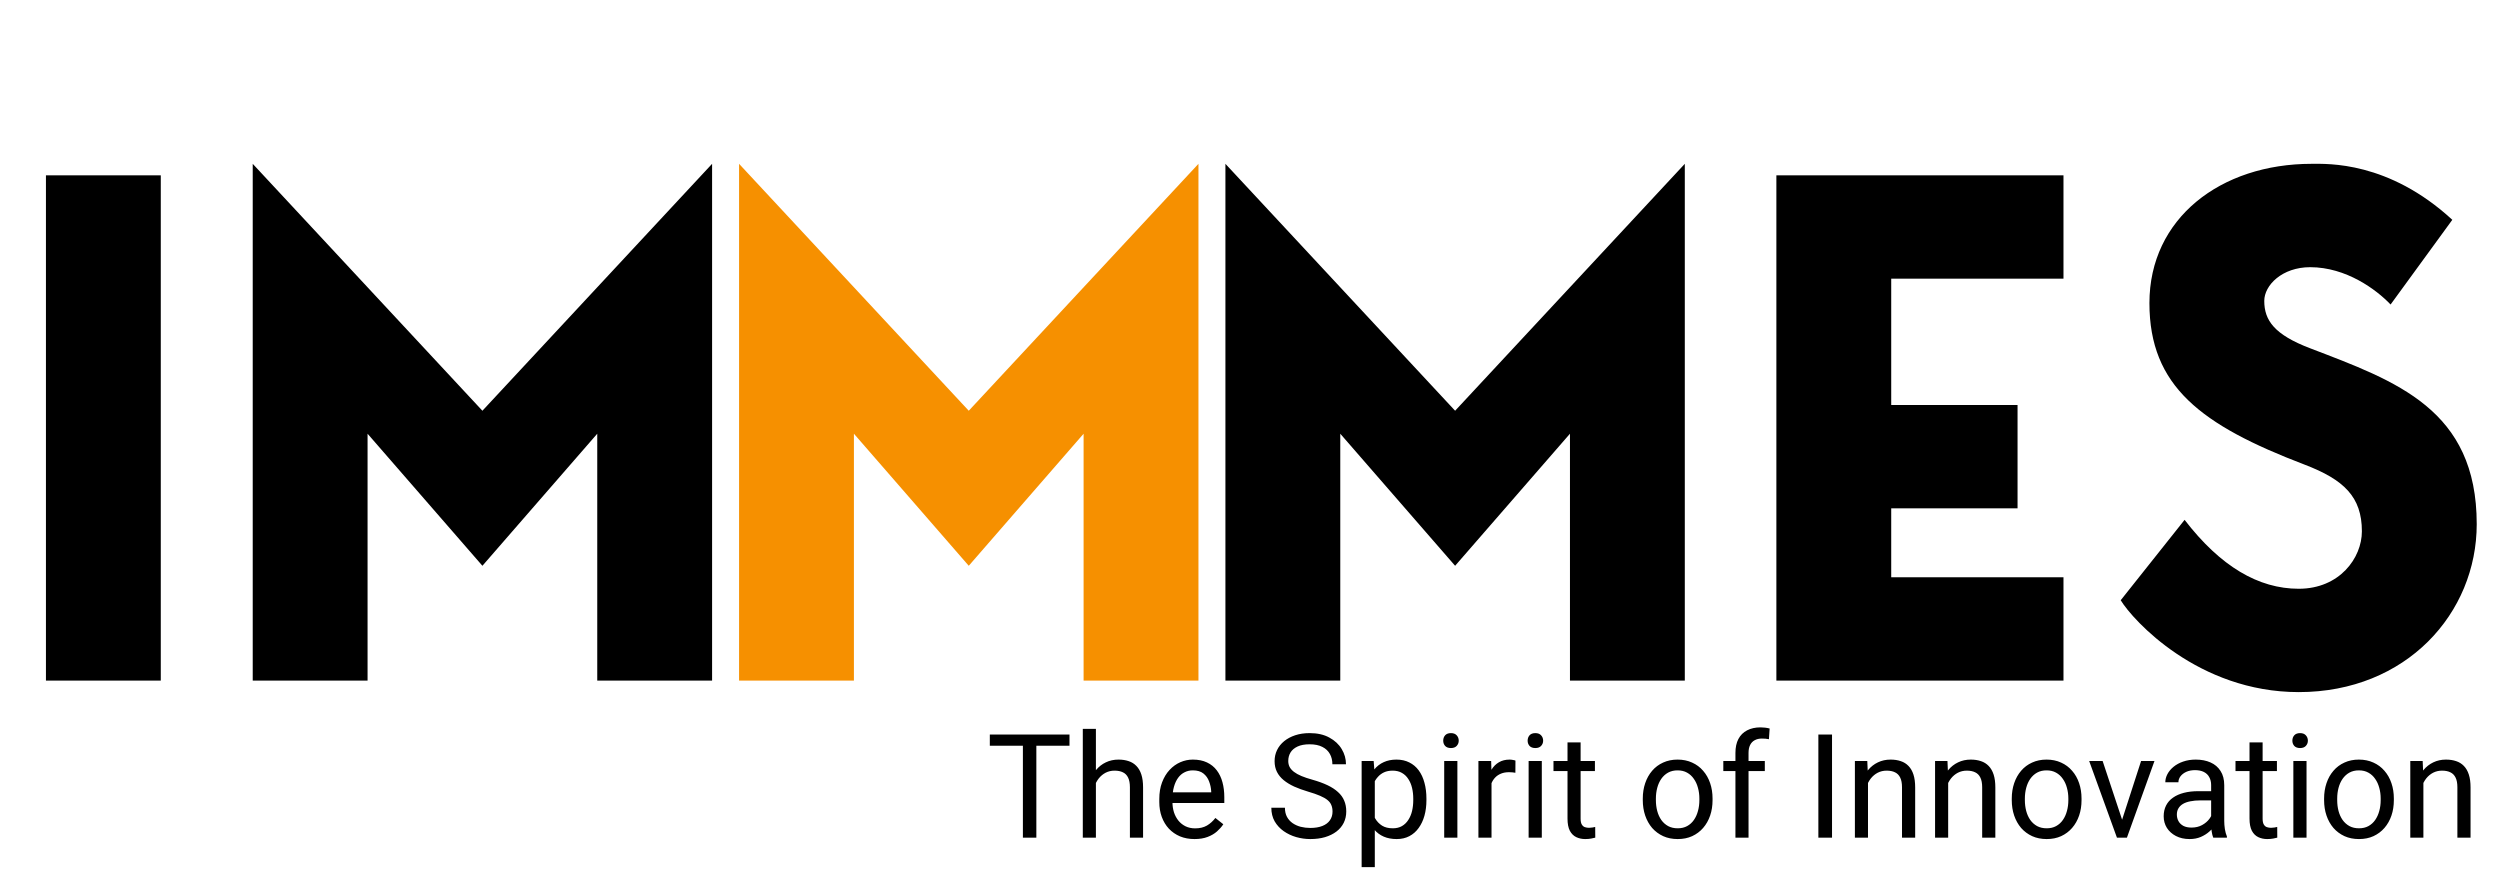
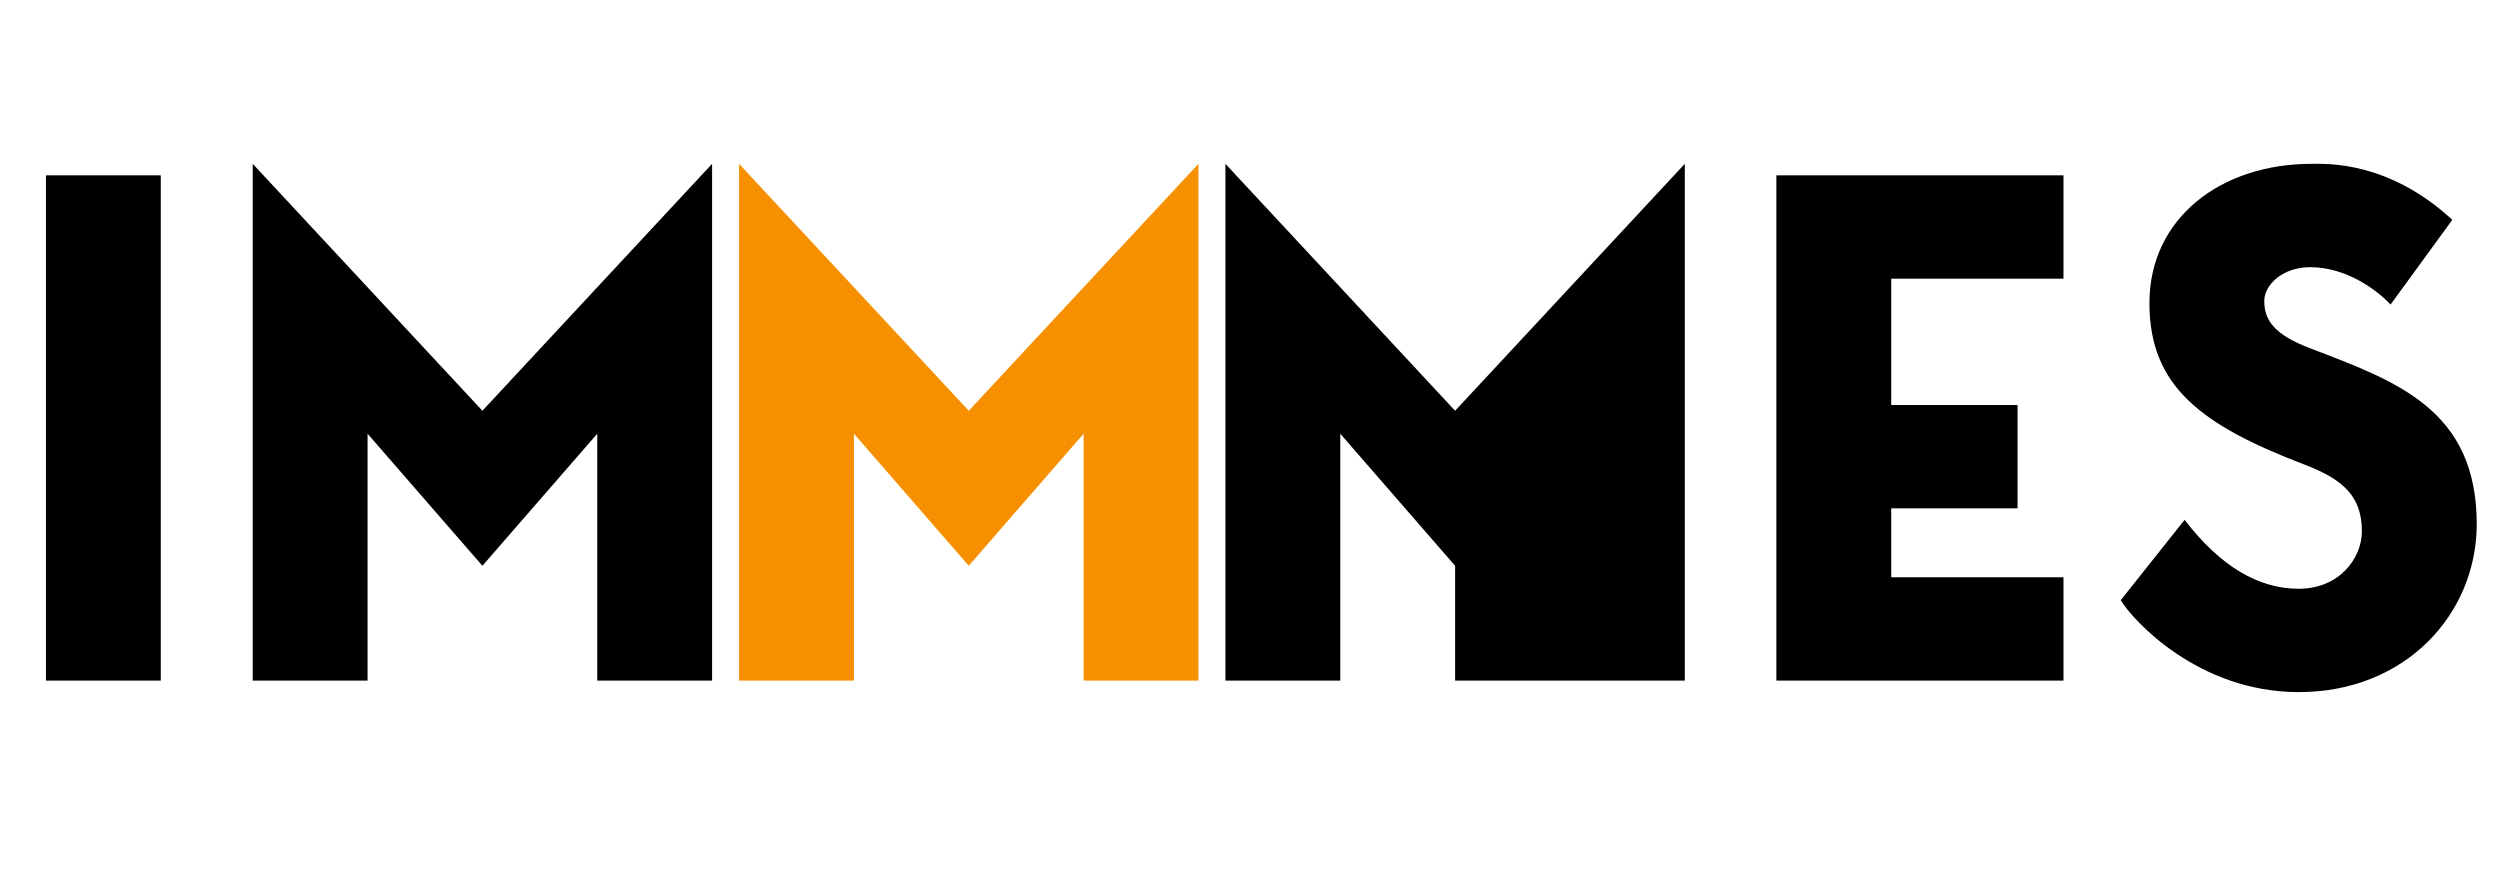
<svg xmlns="http://www.w3.org/2000/svg" width="191" height="67" viewBox="0 0 191 67" fill="none">
-   <path d="M12.284 52V13.394H3.51V52H12.284ZM54.404 12.516L36.856 31.381L19.308 12.516V52H28.082V33.136L36.856 43.226L45.63 33.136V52H54.404V12.516ZM128.719 12.516L111.171 31.381L93.622 12.516V52H102.397V33.136L111.171 43.226L119.945 33.136V52H128.719V12.516ZM157.65 21.291V13.394H135.715V52H157.65V44.103H144.489V38.839H154.141V30.942H144.489V21.291H157.65ZM176.499 26.61C173.758 25.568 172.99 24.471 172.99 22.991C172.99 21.784 174.361 20.413 176.499 20.413C179.241 20.413 181.545 22.113 182.641 23.265L187.357 16.794C182.477 12.297 177.816 12.516 176.609 12.516C169.645 12.516 164.216 16.684 164.216 23.155C164.216 29.516 168.164 32.477 176.061 35.494C179.077 36.645 180.448 37.961 180.448 40.594C180.448 42.623 178.748 44.981 175.622 44.981C172.551 44.981 169.645 43.281 166.903 39.716L162.022 45.858C162.954 47.394 167.945 52.877 175.622 52.877C183.848 52.877 189.222 46.845 189.222 40.045C189.222 31.271 183.08 29.132 176.499 26.61Z" fill="black" />
+   <path d="M12.284 52V13.394H3.51V52H12.284ZM54.404 12.516L36.856 31.381L19.308 12.516V52H28.082V33.136L36.856 43.226L45.63 33.136V52H54.404V12.516ZM128.719 12.516L111.171 31.381L93.622 12.516V52H102.397V33.136L111.171 43.226V52H128.719V12.516ZM157.65 21.291V13.394H135.715V52H157.65V44.103H144.489V38.839H154.141V30.942H144.489V21.291H157.65ZM176.499 26.61C173.758 25.568 172.99 24.471 172.99 22.991C172.99 21.784 174.361 20.413 176.499 20.413C179.241 20.413 181.545 22.113 182.641 23.265L187.357 16.794C182.477 12.297 177.816 12.516 176.609 12.516C169.645 12.516 164.216 16.684 164.216 23.155C164.216 29.516 168.164 32.477 176.061 35.494C179.077 36.645 180.448 37.961 180.448 40.594C180.448 42.623 178.748 44.981 175.622 44.981C172.551 44.981 169.645 43.281 166.903 39.716L162.022 45.858C162.954 47.394 167.945 52.877 175.622 52.877C183.848 52.877 189.222 46.845 189.222 40.045C189.222 31.271 183.08 29.132 176.499 26.61Z" fill="black" />
  <path d="M91.562 12.516L74.013 31.381L56.465 12.516V52H65.239V33.136L74.013 43.226L82.787 33.136V52H91.562V12.516Z" fill="#F69000" />
-   <path d="M79.177 56.118V63.996H78.149V56.118H79.177ZM81.709 56.118V56.973H75.622V56.118H81.709ZM83.727 55.685V63.996H82.726V55.685H83.727ZM83.489 60.847L83.073 60.831C83.076 60.43 83.136 60.06 83.251 59.721C83.367 59.379 83.529 59.081 83.738 58.828C83.947 58.576 84.196 58.381 84.485 58.244C84.777 58.103 85.1 58.033 85.453 58.033C85.742 58.033 86.002 58.073 86.233 58.152C86.463 58.228 86.66 58.351 86.822 58.52C86.988 58.69 87.115 58.91 87.201 59.18C87.288 59.447 87.331 59.774 87.331 60.16V63.996H86.325V60.149C86.325 59.842 86.279 59.597 86.189 59.413C86.099 59.225 85.968 59.09 85.794 59.007C85.621 58.92 85.408 58.877 85.156 58.877C84.907 58.877 84.68 58.929 84.474 59.034C84.272 59.139 84.097 59.283 83.949 59.467C83.805 59.651 83.691 59.862 83.608 60.1C83.529 60.334 83.489 60.583 83.489 60.847ZM91.259 64.104C90.852 64.104 90.482 64.035 90.15 63.898C89.822 63.758 89.539 63.561 89.3 63.309C89.066 63.056 88.886 62.757 88.759 62.41C88.633 62.064 88.57 61.685 88.57 61.274V61.047C88.57 60.571 88.64 60.147 88.781 59.775C88.922 59.4 89.113 59.083 89.355 58.823C89.596 58.563 89.87 58.367 90.177 58.233C90.484 58.1 90.801 58.033 91.129 58.033C91.548 58.033 91.909 58.105 92.212 58.25C92.518 58.394 92.769 58.596 92.964 58.856C93.158 59.112 93.303 59.415 93.396 59.765C93.49 60.111 93.537 60.49 93.537 60.901V61.35H89.165V60.533H92.536V60.457C92.522 60.197 92.468 59.945 92.374 59.7C92.284 59.454 92.139 59.252 91.941 59.094C91.743 58.935 91.472 58.856 91.129 58.856C90.902 58.856 90.693 58.904 90.502 59.002C90.311 59.095 90.146 59.236 90.009 59.424C89.872 59.611 89.766 59.84 89.69 60.111C89.614 60.381 89.576 60.693 89.576 61.047V61.274C89.576 61.552 89.614 61.813 89.69 62.059C89.769 62.3 89.883 62.513 90.031 62.697C90.182 62.881 90.365 63.026 90.577 63.13C90.794 63.235 91.039 63.287 91.313 63.287C91.667 63.287 91.966 63.215 92.212 63.071C92.457 62.926 92.671 62.733 92.855 62.492L93.461 62.973C93.335 63.164 93.175 63.346 92.98 63.52C92.785 63.693 92.545 63.834 92.26 63.942C91.979 64.05 91.645 64.104 91.259 64.104ZM101.805 62.005C101.805 61.821 101.776 61.658 101.718 61.518C101.664 61.373 101.567 61.243 101.426 61.128C101.289 61.013 101.098 60.903 100.852 60.798C100.611 60.693 100.304 60.587 99.933 60.479C99.543 60.363 99.191 60.235 98.877 60.095C98.564 59.95 98.295 59.786 98.071 59.602C97.848 59.418 97.676 59.207 97.557 58.969C97.438 58.731 97.379 58.459 97.379 58.152C97.379 57.846 97.442 57.562 97.568 57.303C97.694 57.043 97.875 56.818 98.109 56.626C98.347 56.432 98.63 56.28 98.959 56.172C99.287 56.064 99.653 56.01 100.057 56.01C100.649 56.01 101.15 56.123 101.561 56.35C101.976 56.574 102.292 56.868 102.508 57.232C102.725 57.593 102.833 57.979 102.833 58.39H101.794C101.794 58.094 101.731 57.833 101.605 57.606C101.478 57.375 101.287 57.194 101.031 57.065C100.775 56.931 100.45 56.864 100.057 56.864C99.686 56.864 99.379 56.92 99.137 57.032C98.896 57.144 98.715 57.295 98.596 57.487C98.481 57.678 98.423 57.896 98.423 58.141C98.423 58.307 98.457 58.459 98.526 58.596C98.598 58.729 98.708 58.854 98.856 58.969C99.007 59.085 99.199 59.191 99.429 59.288C99.664 59.386 99.943 59.48 100.268 59.57C100.715 59.696 101.101 59.837 101.426 59.992C101.751 60.147 102.018 60.322 102.227 60.517C102.44 60.708 102.597 60.926 102.698 61.171C102.802 61.413 102.854 61.687 102.854 61.994C102.854 62.315 102.789 62.605 102.66 62.865C102.53 63.125 102.344 63.346 102.102 63.531C101.861 63.714 101.57 63.857 101.231 63.958C100.896 64.055 100.521 64.104 100.106 64.104C99.741 64.104 99.382 64.053 99.029 63.953C98.679 63.852 98.36 63.7 98.071 63.498C97.786 63.296 97.557 63.047 97.384 62.751C97.215 62.452 97.13 62.106 97.13 61.712H98.169C98.169 61.983 98.221 62.216 98.326 62.41C98.43 62.602 98.573 62.76 98.753 62.887C98.937 63.013 99.144 63.107 99.375 63.168C99.61 63.226 99.853 63.255 100.106 63.255C100.47 63.255 100.778 63.204 101.031 63.103C101.284 63.002 101.475 62.858 101.605 62.67C101.738 62.483 101.805 62.261 101.805 62.005ZM105.035 59.267V66.247H104.029V58.141H104.948L105.035 59.267ZM108.979 61.02V61.133C108.979 61.559 108.929 61.954 108.828 62.319C108.727 62.679 108.579 62.993 108.384 63.26C108.193 63.527 107.957 63.734 107.675 63.882C107.394 64.03 107.071 64.104 106.707 64.104C106.335 64.104 106.007 64.043 105.722 63.92C105.437 63.797 105.195 63.619 104.997 63.384C104.799 63.15 104.64 62.868 104.521 62.54C104.406 62.212 104.326 61.842 104.283 61.431V60.825C104.326 60.392 104.407 60.005 104.526 59.662C104.645 59.319 104.802 59.027 104.997 58.785C105.195 58.54 105.435 58.354 105.717 58.228C105.998 58.098 106.323 58.033 106.691 58.033C107.059 58.033 107.385 58.105 107.67 58.25C107.955 58.39 108.195 58.592 108.39 58.856C108.584 59.119 108.731 59.434 108.828 59.803C108.929 60.167 108.979 60.573 108.979 61.02ZM107.973 61.133V61.02C107.973 60.728 107.942 60.453 107.881 60.197C107.82 59.938 107.724 59.711 107.594 59.516C107.468 59.317 107.306 59.162 107.107 59.05C106.909 58.935 106.673 58.877 106.398 58.877C106.146 58.877 105.926 58.92 105.738 59.007C105.554 59.094 105.397 59.211 105.268 59.359C105.138 59.503 105.031 59.669 104.948 59.857C104.869 60.041 104.81 60.232 104.77 60.43V61.831C104.842 62.084 104.943 62.322 105.073 62.546C105.203 62.766 105.376 62.944 105.592 63.081C105.809 63.215 106.081 63.282 106.409 63.282C106.68 63.282 106.912 63.226 107.107 63.114C107.306 62.998 107.468 62.842 107.594 62.643C107.724 62.445 107.82 62.218 107.881 61.961C107.942 61.702 107.973 61.426 107.973 61.133ZM111.344 58.141V63.996H110.337V58.141H111.344ZM110.262 56.589C110.262 56.426 110.31 56.289 110.408 56.177C110.509 56.065 110.657 56.01 110.852 56.01C111.043 56.01 111.189 56.065 111.29 56.177C111.394 56.289 111.447 56.426 111.447 56.589C111.447 56.744 111.394 56.877 111.29 56.989C111.189 57.097 111.043 57.151 110.852 57.151C110.657 57.151 110.509 57.097 110.408 56.989C110.31 56.877 110.262 56.744 110.262 56.589ZM113.952 59.061V63.996H112.951V58.141H113.925L113.952 59.061ZM115.781 58.109L115.775 59.039C115.692 59.022 115.613 59.011 115.537 59.007C115.465 59 115.382 58.996 115.288 58.996C115.057 58.996 114.854 59.032 114.677 59.105C114.5 59.177 114.35 59.278 114.228 59.407C114.105 59.537 114.008 59.692 113.936 59.873C113.867 60.05 113.822 60.244 113.8 60.457L113.519 60.62C113.519 60.266 113.553 59.934 113.622 59.624C113.694 59.314 113.804 59.039 113.952 58.801C114.1 58.56 114.287 58.372 114.515 58.239C114.745 58.102 115.02 58.033 115.337 58.033C115.409 58.033 115.492 58.042 115.586 58.06C115.68 58.075 115.745 58.091 115.781 58.109ZM117.794 58.141V63.996H116.787V58.141H117.794ZM116.711 56.589C116.711 56.426 116.76 56.289 116.857 56.177C116.958 56.065 117.106 56.01 117.301 56.01C117.492 56.01 117.638 56.065 117.739 56.177C117.844 56.289 117.896 56.426 117.896 56.589C117.896 56.744 117.844 56.877 117.739 56.989C117.638 57.097 117.492 57.151 117.301 57.151C117.106 57.151 116.958 57.097 116.857 56.989C116.76 56.877 116.711 56.744 116.711 56.589ZM121.852 58.141V58.91H118.686V58.141H121.852ZM119.758 56.718H120.759V62.546C120.759 62.744 120.789 62.894 120.851 62.995C120.912 63.096 120.991 63.163 121.089 63.195C121.186 63.227 121.291 63.244 121.402 63.244C121.485 63.244 121.572 63.236 121.662 63.222C121.756 63.204 121.826 63.19 121.873 63.179L121.879 63.996C121.799 64.021 121.695 64.044 121.565 64.066C121.439 64.091 121.285 64.104 121.105 64.104C120.86 64.104 120.634 64.055 120.429 63.958C120.223 63.861 120.059 63.698 119.936 63.471C119.817 63.24 119.758 62.93 119.758 62.54V56.718ZM125.509 61.133V61.009C125.509 60.587 125.571 60.196 125.693 59.835C125.816 59.471 125.993 59.155 126.223 58.888C126.454 58.617 126.734 58.408 127.062 58.26C127.39 58.109 127.758 58.033 128.166 58.033C128.577 58.033 128.947 58.109 129.275 58.26C129.607 58.408 129.888 58.617 130.119 58.888C130.354 59.155 130.532 59.471 130.655 59.835C130.778 60.196 130.839 60.587 130.839 61.009V61.133C130.839 61.556 130.778 61.947 130.655 62.308C130.532 62.668 130.354 62.984 130.119 63.255C129.888 63.521 129.609 63.731 129.281 63.882C128.956 64.03 128.588 64.104 128.177 64.104C127.766 64.104 127.396 64.03 127.068 63.882C126.739 63.731 126.458 63.521 126.223 63.255C125.993 62.984 125.816 62.668 125.693 62.308C125.571 61.947 125.509 61.556 125.509 61.133ZM126.51 61.009V61.133C126.51 61.426 126.545 61.702 126.613 61.961C126.682 62.218 126.784 62.445 126.921 62.643C127.062 62.842 127.237 62.998 127.446 63.114C127.656 63.226 127.899 63.282 128.177 63.282C128.451 63.282 128.691 63.226 128.896 63.114C129.106 62.998 129.279 62.842 129.416 62.643C129.553 62.445 129.656 62.218 129.724 61.961C129.796 61.702 129.832 61.426 129.832 61.133V61.009C129.832 60.721 129.796 60.448 129.724 60.192C129.656 59.932 129.551 59.703 129.41 59.505C129.273 59.303 129.1 59.144 128.891 59.029C128.685 58.913 128.444 58.856 128.166 58.856C127.892 58.856 127.65 58.913 127.441 59.029C127.235 59.144 127.062 59.303 126.921 59.505C126.784 59.703 126.682 59.932 126.613 60.192C126.545 60.448 126.51 60.721 126.51 61.009ZM133.588 63.996H132.587V57.525C132.587 57.102 132.662 56.747 132.814 56.459C132.969 56.166 133.191 55.946 133.479 55.798C133.768 55.647 134.111 55.571 134.507 55.571C134.623 55.571 134.738 55.578 134.854 55.593C134.973 55.607 135.088 55.629 135.2 55.658L135.146 56.475C135.07 56.457 134.983 56.444 134.886 56.437C134.792 56.43 134.699 56.426 134.605 56.426C134.392 56.426 134.208 56.469 134.053 56.556C133.901 56.639 133.786 56.762 133.707 56.924C133.627 57.086 133.588 57.286 133.588 57.525V63.996ZM134.832 58.141V58.91H131.661V58.141H134.832ZM139.967 56.118V63.996H138.923V56.118H139.967ZM142.715 59.391V63.996H141.714V58.141H142.661L142.715 59.391ZM142.477 60.847L142.061 60.831C142.064 60.43 142.124 60.06 142.239 59.721C142.355 59.379 142.517 59.081 142.726 58.828C142.935 58.576 143.184 58.381 143.473 58.244C143.765 58.103 144.088 58.033 144.441 58.033C144.73 58.033 144.99 58.073 145.221 58.152C145.451 58.228 145.648 58.351 145.81 58.52C145.976 58.69 146.103 58.91 146.189 59.18C146.276 59.447 146.319 59.774 146.319 60.16V63.996H145.313V60.149C145.313 59.842 145.268 59.597 145.177 59.413C145.087 59.225 144.955 59.09 144.782 59.007C144.609 58.92 144.396 58.877 144.144 58.877C143.895 58.877 143.668 58.929 143.462 59.034C143.26 59.139 143.085 59.283 142.937 59.467C142.793 59.651 142.679 59.862 142.596 60.1C142.517 60.334 142.477 60.583 142.477 60.847ZM148.84 59.391V63.996H147.839V58.141H148.786L148.84 59.391ZM148.602 60.847L148.186 60.831C148.189 60.43 148.249 60.06 148.364 59.721C148.48 59.379 148.642 59.081 148.851 58.828C149.06 58.576 149.309 58.381 149.598 58.244C149.89 58.103 150.213 58.033 150.566 58.033C150.855 58.033 151.115 58.073 151.346 58.152C151.576 58.228 151.773 58.351 151.935 58.52C152.101 58.69 152.228 58.91 152.314 59.18C152.401 59.447 152.444 59.774 152.444 60.16V63.996H151.438V60.149C151.438 59.842 151.392 59.597 151.302 59.413C151.212 59.225 151.08 59.09 150.907 59.007C150.734 58.92 150.521 58.877 150.269 58.877C150.02 58.877 149.793 58.929 149.587 59.034C149.385 59.139 149.21 59.283 149.062 59.467C148.918 59.651 148.804 59.862 148.721 60.1C148.642 60.334 148.602 60.583 148.602 60.847ZM153.699 61.133V61.009C153.699 60.587 153.761 60.196 153.883 59.835C154.006 59.471 154.183 59.155 154.413 58.888C154.644 58.617 154.924 58.408 155.252 58.26C155.58 58.109 155.948 58.033 156.356 58.033C156.767 58.033 157.137 58.109 157.465 58.26C157.797 58.408 158.078 58.617 158.309 58.888C158.544 59.155 158.722 59.471 158.845 59.835C158.968 60.196 159.029 60.587 159.029 61.009V61.133C159.029 61.556 158.968 61.947 158.845 62.308C158.722 62.668 158.544 62.984 158.309 63.255C158.078 63.521 157.799 63.731 157.471 63.882C157.146 64.03 156.778 64.104 156.367 64.104C155.956 64.104 155.586 64.03 155.258 63.882C154.929 63.731 154.648 63.521 154.413 63.255C154.183 62.984 154.006 62.668 153.883 62.308C153.761 61.947 153.699 61.556 153.699 61.133ZM154.7 61.009V61.133C154.7 61.426 154.735 61.702 154.803 61.961C154.872 62.218 154.974 62.445 155.111 62.643C155.252 62.842 155.427 62.998 155.636 63.114C155.846 63.226 156.089 63.282 156.367 63.282C156.641 63.282 156.881 63.226 157.086 63.114C157.296 62.998 157.469 62.842 157.606 62.643C157.743 62.445 157.846 62.218 157.914 61.961C157.986 61.702 158.022 61.426 158.022 61.133V61.009C158.022 60.721 157.986 60.448 157.914 60.192C157.846 59.932 157.741 59.703 157.6 59.505C157.463 59.303 157.29 59.144 157.081 59.029C156.875 58.913 156.634 58.856 156.356 58.856C156.082 58.856 155.84 58.913 155.631 59.029C155.425 59.144 155.252 59.303 155.111 59.505C154.974 59.703 154.872 59.932 154.803 60.192C154.735 60.448 154.7 60.721 154.7 61.009ZM161.978 63.092L163.579 58.141H164.602L162.497 63.996H161.826L161.978 63.092ZM160.641 58.141L162.292 63.119L162.405 63.996H161.734L159.613 58.141H160.641ZM168.931 62.995V59.981C168.931 59.75 168.884 59.55 168.79 59.38C168.7 59.207 168.563 59.074 168.379 58.98C168.195 58.886 167.967 58.839 167.697 58.839C167.444 58.839 167.223 58.883 167.031 58.969C166.844 59.056 166.696 59.169 166.588 59.31C166.483 59.451 166.431 59.602 166.431 59.765H165.43C165.43 59.555 165.484 59.348 165.592 59.142C165.7 58.937 165.855 58.751 166.057 58.585C166.263 58.416 166.508 58.282 166.793 58.185C167.082 58.084 167.403 58.033 167.756 58.033C168.182 58.033 168.557 58.105 168.882 58.25C169.21 58.394 169.466 58.612 169.65 58.904C169.838 59.193 169.932 59.555 169.932 59.992V62.719C169.932 62.914 169.948 63.121 169.98 63.341C170.016 63.561 170.069 63.751 170.137 63.909V63.996H169.093C169.042 63.88 169.003 63.727 168.974 63.536C168.945 63.341 168.931 63.161 168.931 62.995ZM169.104 60.446L169.115 61.15H168.103C167.818 61.15 167.563 61.173 167.34 61.22C167.116 61.263 166.929 61.33 166.777 61.42C166.626 61.51 166.51 61.624 166.431 61.761C166.351 61.895 166.312 62.051 166.312 62.232C166.312 62.416 166.353 62.584 166.436 62.735C166.519 62.887 166.644 63.007 166.81 63.098C166.979 63.184 167.186 63.227 167.432 63.227C167.738 63.227 168.009 63.163 168.243 63.033C168.478 62.903 168.664 62.744 168.801 62.556C168.941 62.369 169.017 62.187 169.028 62.01L169.455 62.492C169.43 62.643 169.362 62.811 169.25 62.995C169.138 63.179 168.988 63.355 168.801 63.525C168.617 63.691 168.397 63.83 168.141 63.942C167.888 64.05 167.603 64.104 167.286 64.104C166.889 64.104 166.541 64.026 166.241 63.871C165.946 63.716 165.715 63.509 165.549 63.249C165.387 62.986 165.305 62.692 165.305 62.367C165.305 62.053 165.367 61.777 165.489 61.539C165.612 61.298 165.789 61.097 166.02 60.939C166.25 60.776 166.528 60.654 166.853 60.571C167.177 60.488 167.54 60.446 167.94 60.446H169.104ZM173.957 58.141V58.91H170.792V58.141H173.957ZM171.863 56.718H172.864V62.546C172.864 62.744 172.895 62.894 172.956 62.995C173.017 63.096 173.097 63.163 173.194 63.195C173.292 63.227 173.396 63.244 173.508 63.244C173.591 63.244 173.678 63.236 173.768 63.222C173.862 63.204 173.932 63.19 173.979 63.179L173.984 63.996C173.905 64.021 173.8 64.044 173.67 64.066C173.544 64.091 173.391 64.104 173.21 64.104C172.965 64.104 172.74 64.055 172.534 63.958C172.328 63.861 172.164 63.698 172.042 63.471C171.923 63.24 171.863 62.93 171.863 62.54V56.718ZM176.219 58.141V63.996H175.212V58.141H176.219ZM175.137 56.589C175.137 56.426 175.185 56.289 175.283 56.177C175.384 56.065 175.532 56.01 175.726 56.01C175.918 56.01 176.064 56.065 176.165 56.177C176.269 56.289 176.322 56.426 176.322 56.589C176.322 56.744 176.269 56.877 176.165 56.989C176.064 57.097 175.918 57.151 175.726 57.151C175.532 57.151 175.384 57.097 175.283 56.989C175.185 56.877 175.137 56.744 175.137 56.589ZM177.561 61.133V61.009C177.561 60.587 177.622 60.196 177.745 59.835C177.867 59.471 178.044 59.155 178.275 58.888C178.506 58.617 178.785 58.408 179.114 58.26C179.442 58.109 179.81 58.033 180.217 58.033C180.629 58.033 180.998 58.109 181.327 58.26C181.658 58.408 181.94 58.617 182.171 58.888C182.405 59.155 182.584 59.471 182.706 59.835C182.829 60.196 182.89 60.587 182.89 61.009V61.133C182.89 61.556 182.829 61.947 182.706 62.308C182.584 62.668 182.405 62.984 182.171 63.255C181.94 63.521 181.66 63.731 181.332 63.882C181.007 64.03 180.639 64.104 180.228 64.104C179.817 64.104 179.447 64.03 179.119 63.882C178.791 63.731 178.509 63.521 178.275 63.255C178.044 62.984 177.867 62.668 177.745 62.308C177.622 61.947 177.561 61.556 177.561 61.133ZM178.562 61.009V61.133C178.562 61.426 178.596 61.702 178.664 61.961C178.733 62.218 178.836 62.445 178.973 62.643C179.114 62.842 179.289 62.998 179.498 63.114C179.707 63.226 179.95 63.282 180.228 63.282C180.502 63.282 180.742 63.226 180.948 63.114C181.157 62.998 181.33 62.842 181.467 62.643C181.604 62.445 181.707 62.218 181.776 61.961C181.848 61.702 181.884 61.426 181.884 61.133V61.009C181.884 60.721 181.848 60.448 181.776 60.192C181.707 59.932 181.603 59.703 181.462 59.505C181.325 59.303 181.152 59.144 180.942 59.029C180.737 58.913 180.495 58.856 180.217 58.856C179.943 58.856 179.702 58.913 179.492 59.029C179.287 59.144 179.114 59.303 178.973 59.505C178.836 59.703 178.733 59.932 178.664 60.192C178.596 60.448 178.562 60.721 178.562 61.009ZM185.147 59.391V63.996H184.146V58.141H185.092L185.147 59.391ZM184.909 60.847L184.492 60.831C184.495 60.43 184.555 60.06 184.67 59.721C184.786 59.379 184.948 59.081 185.157 58.828C185.367 58.576 185.616 58.381 185.904 58.244C186.196 58.103 186.519 58.033 186.873 58.033C187.161 58.033 187.421 58.073 187.652 58.152C187.883 58.228 188.079 58.351 188.242 58.52C188.407 58.69 188.534 58.91 188.62 59.18C188.707 59.447 188.75 59.774 188.75 60.16V63.996H187.744V60.149C187.744 59.842 187.699 59.597 187.608 59.413C187.518 59.225 187.387 59.09 187.213 59.007C187.04 58.92 186.828 58.877 186.575 58.877C186.326 58.877 186.099 58.929 185.893 59.034C185.691 59.139 185.516 59.283 185.368 59.467C185.224 59.651 185.111 59.862 185.028 60.1C184.948 60.334 184.909 60.583 184.909 60.847Z" fill="black" />
</svg>